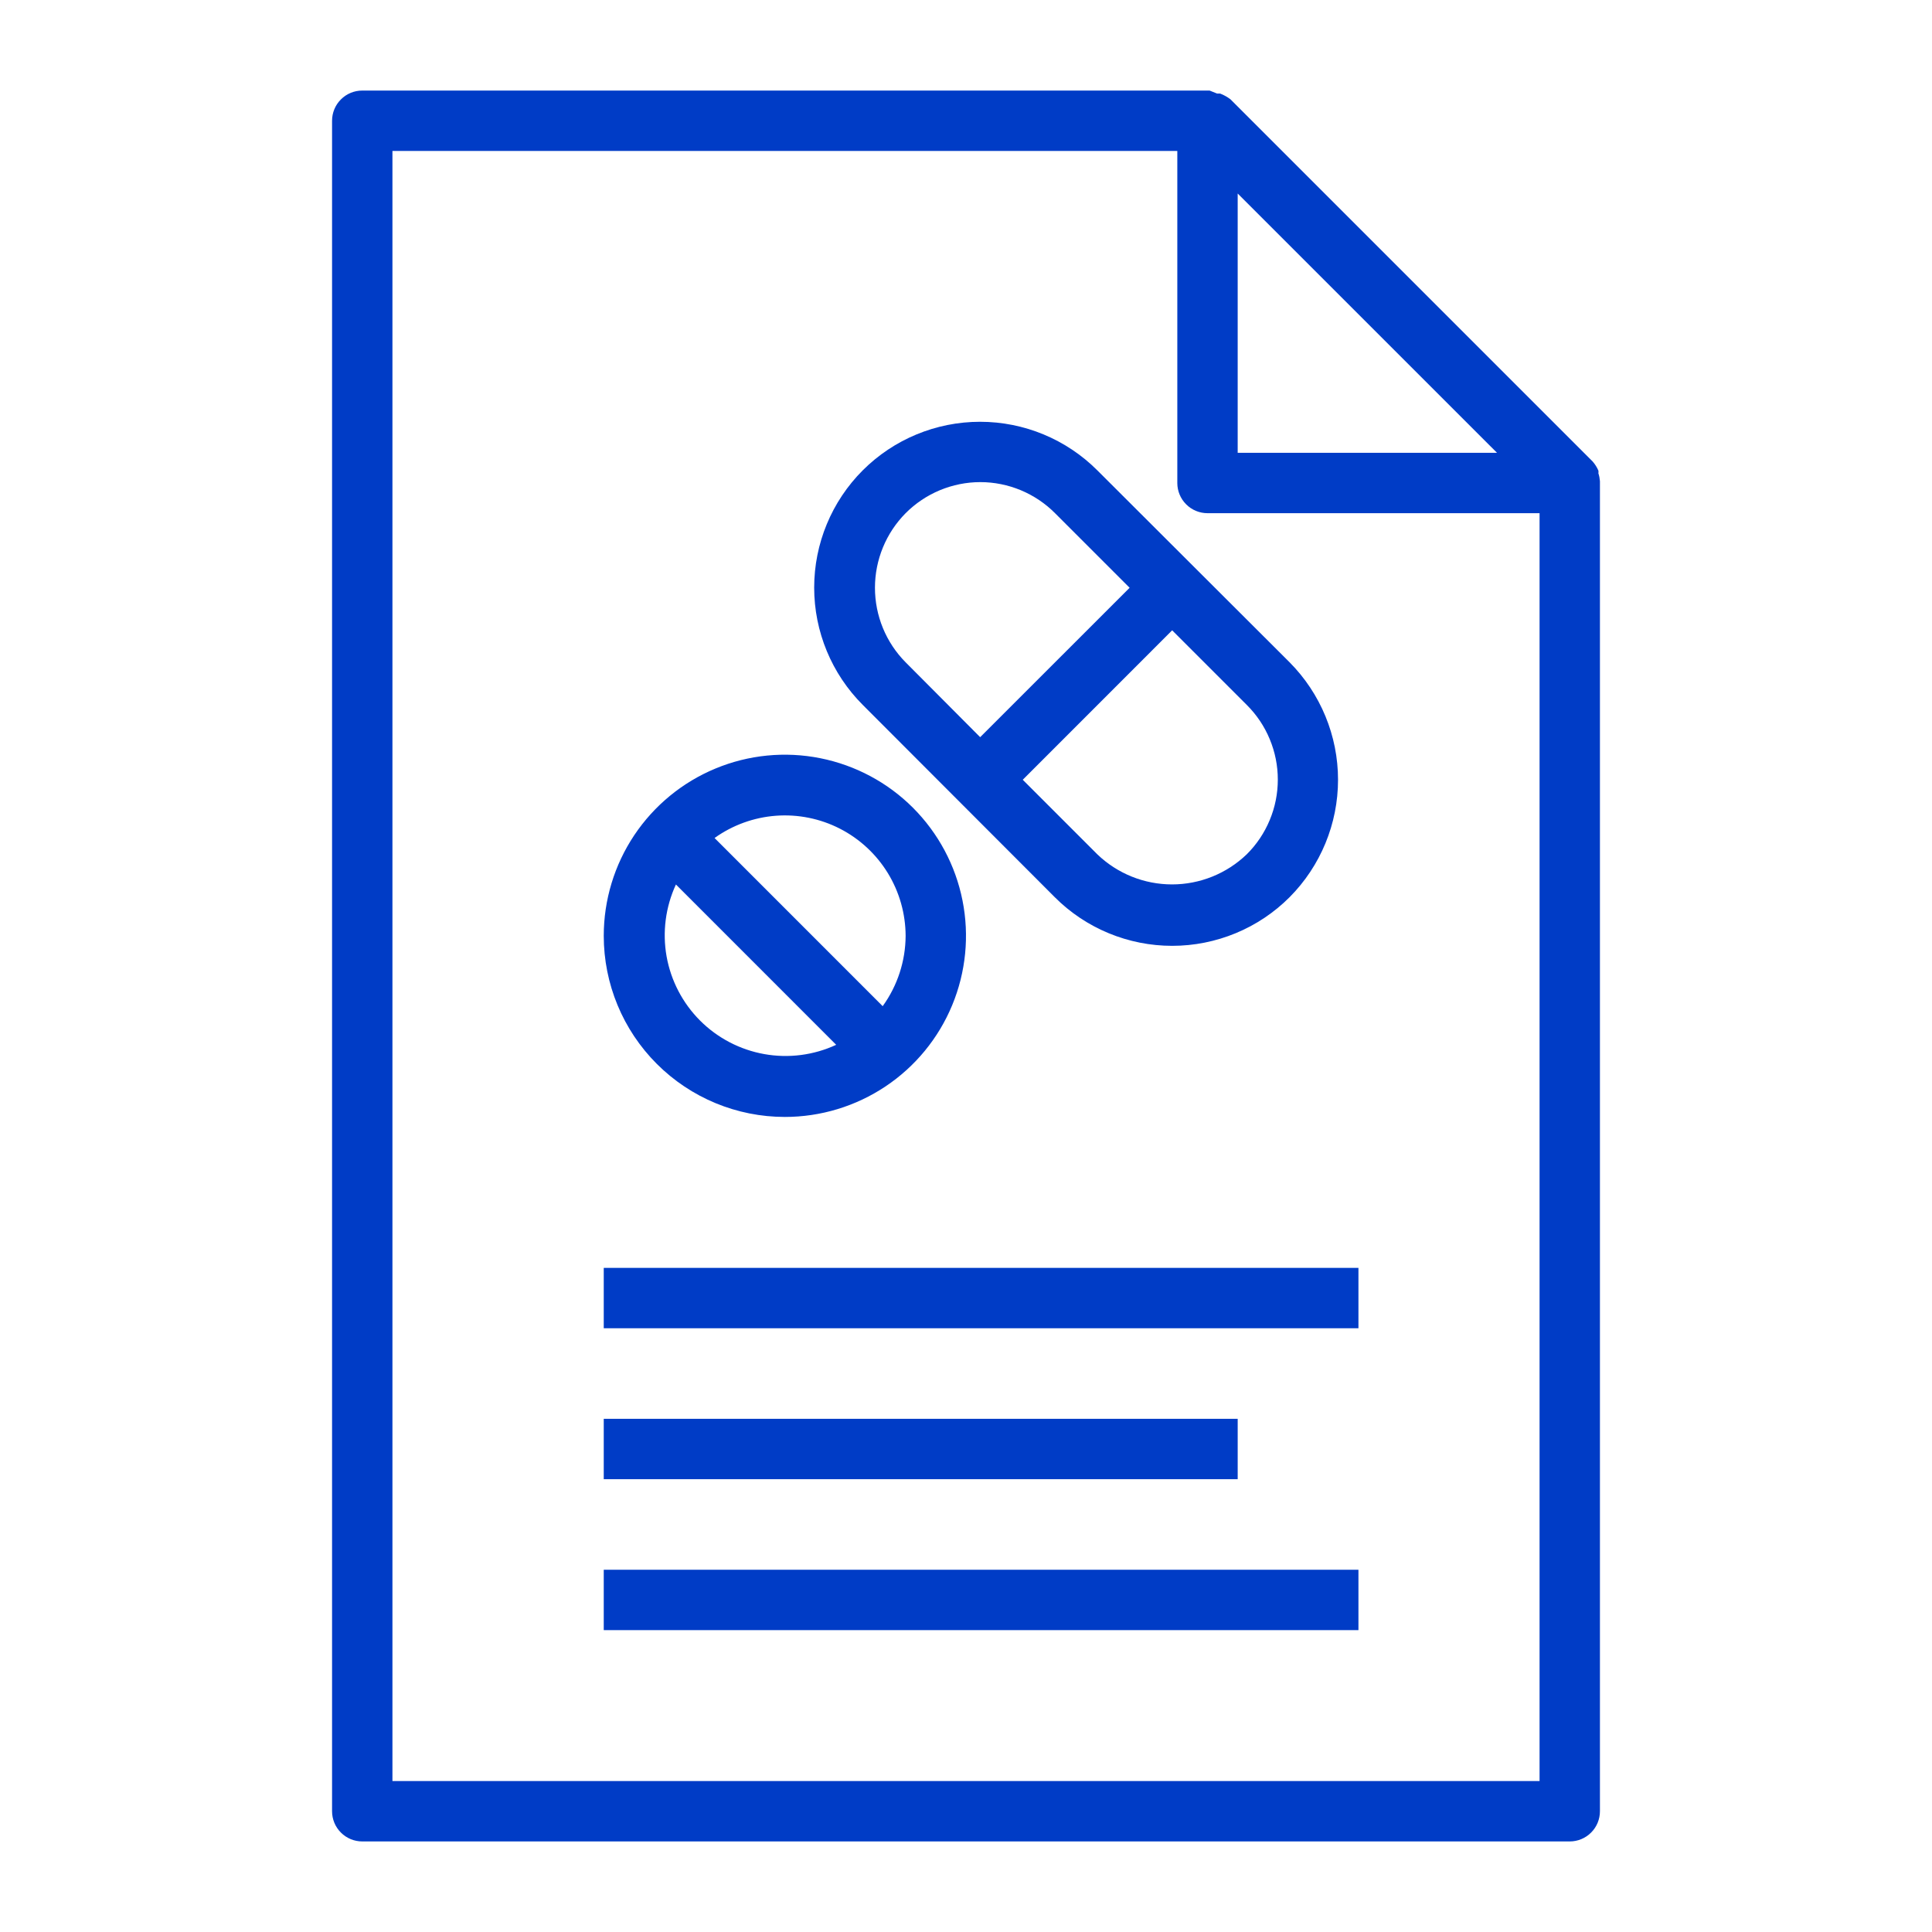
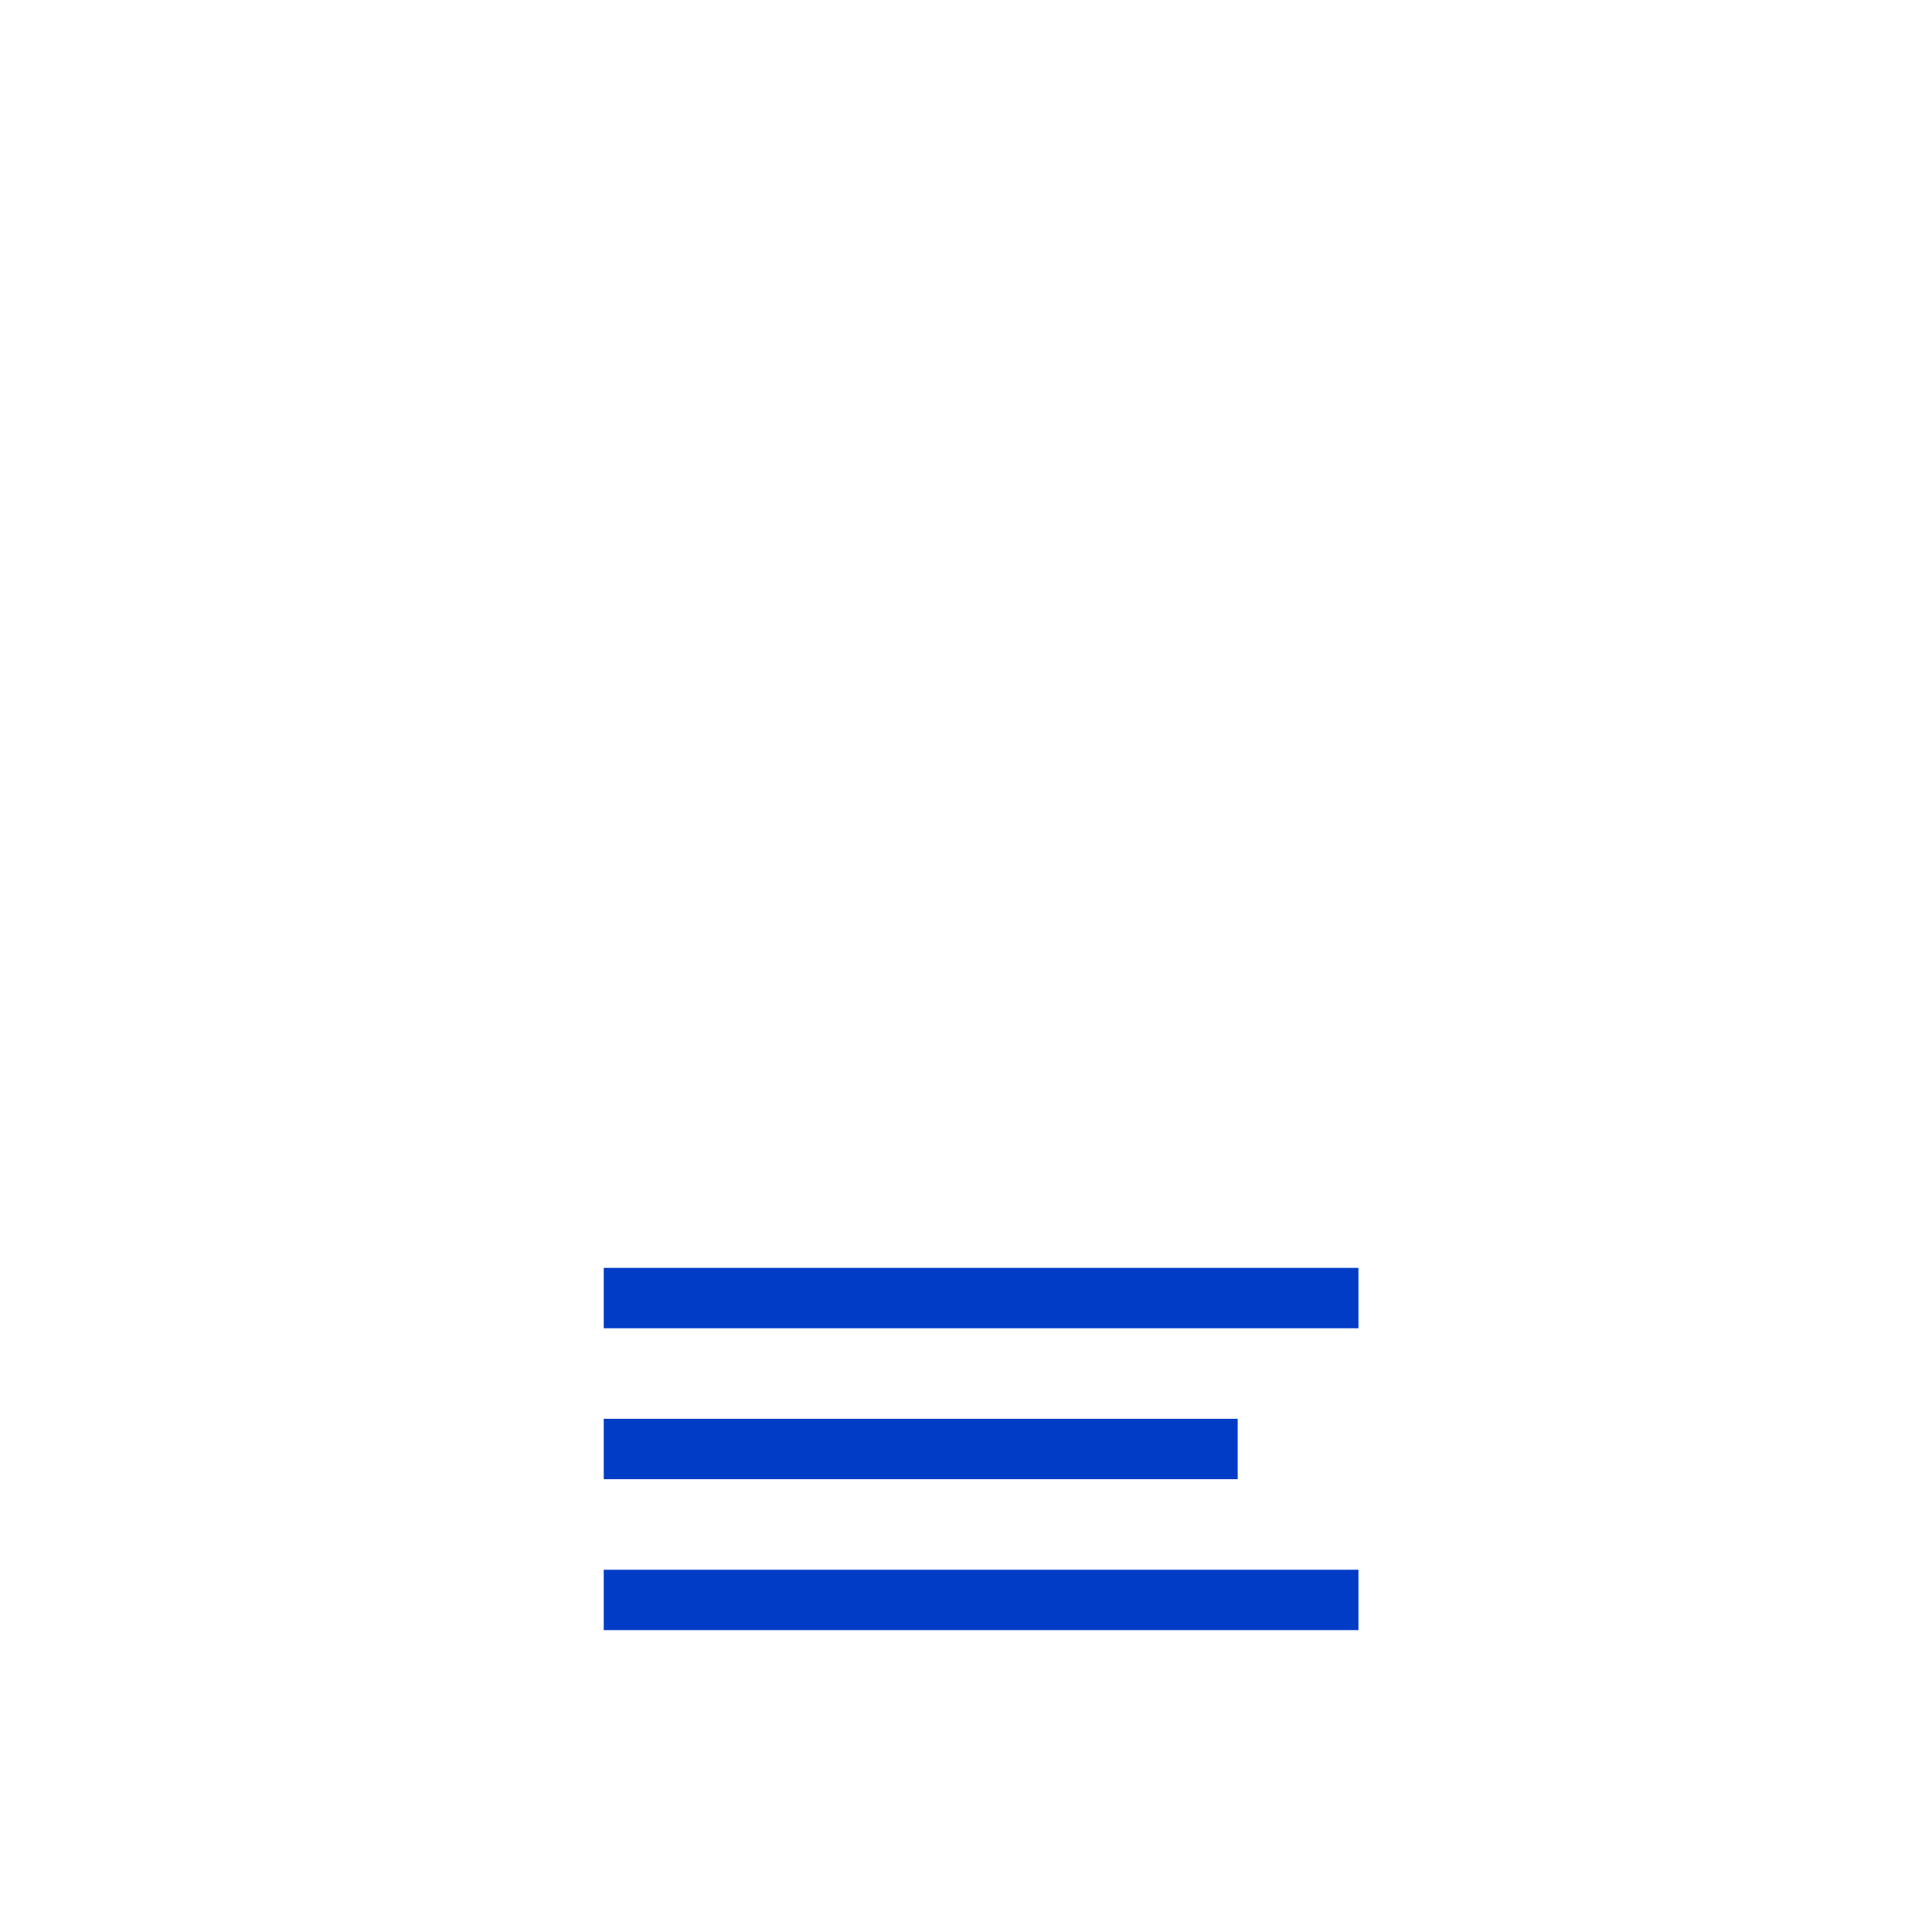
<svg xmlns="http://www.w3.org/2000/svg" width="48" height="48" viewBox="0 0 48 48" fill="none">
  <path d="M15 31.5H33.75V33H15V31.5ZM15 39H33.75V40.5H15V39ZM15 35.25H30.75V36.75H15V35.25Z" fill="#003CC6" />
-   <path d="M30.315 2.325H30.24L30.052 2.25H9C8.801 2.25 8.61 2.329 8.47 2.47C8.329 2.61 8.25 2.801 8.25 3V45C8.25 45.199 8.329 45.39 8.47 45.53C8.61 45.671 8.801 45.75 9 45.75H39C39.199 45.75 39.39 45.671 39.53 45.53C39.671 45.39 39.75 45.199 39.75 45V11.955C39.745 11.889 39.733 11.823 39.712 11.76C39.715 11.738 39.715 11.715 39.712 11.693C39.677 11.611 39.629 11.535 39.57 11.467L30.57 2.467C30.492 2.408 30.407 2.36 30.315 2.325ZM9.75 44.25V3.75H29.25V12C29.25 12.199 29.329 12.39 29.47 12.53C29.61 12.671 29.801 12.75 30 12.75H38.25V44.25H9.75ZM37.193 11.25H30.75V4.808L37.193 11.25Z" fill="#003CC6" />
-   <path d="M26.205 22.29C26.588 22.674 27.043 22.978 27.544 23.185C28.044 23.392 28.581 23.499 29.122 23.499C29.664 23.499 30.201 23.392 30.701 23.185C31.202 22.978 31.657 22.674 32.04 22.29C32.81 21.515 33.243 20.466 33.243 19.373C33.243 18.28 32.81 17.231 32.04 16.455L27.262 11.685C26.49 10.913 25.442 10.479 24.349 10.479C23.256 10.479 22.208 10.913 21.435 11.685C20.662 12.458 20.228 13.506 20.228 14.599C20.228 15.692 20.662 16.74 21.435 17.513L26.205 22.29ZM30.975 21.225C30.476 21.705 29.811 21.973 29.119 21.973C28.427 21.973 27.761 21.705 27.262 21.225L25.41 19.373L29.122 15.66L30.975 17.513C31.22 17.756 31.414 18.045 31.546 18.364C31.679 18.683 31.747 19.024 31.747 19.369C31.747 19.714 31.679 20.056 31.546 20.374C31.414 20.693 31.22 20.982 30.975 21.225ZM22.5 12.75C22.743 12.506 23.032 12.312 23.351 12.179C23.67 12.047 24.011 11.978 24.356 11.978C24.701 11.978 25.043 12.047 25.361 12.179C25.68 12.312 25.969 12.506 26.212 12.75L28.065 14.603L24.352 18.315L22.5 16.455C22.012 15.963 21.738 15.297 21.738 14.603C21.738 13.909 22.012 13.243 22.5 12.75ZM19.5 27.75C20.39 27.75 21.26 27.486 22 26.992C22.74 26.498 23.317 25.795 23.657 24.973C23.998 24.15 24.087 23.245 23.913 22.372C23.74 21.5 23.311 20.698 22.682 20.068C22.053 19.439 21.251 19.011 20.378 18.837C19.505 18.663 18.6 18.752 17.778 19.093C16.956 19.433 16.253 20.01 15.758 20.75C15.264 21.49 15 22.36 15 23.25C15 24.444 15.474 25.588 16.318 26.432C17.162 27.276 18.306 27.75 19.5 27.75ZM22.5 23.25C22.497 23.878 22.298 24.489 21.93 24.998L17.753 20.82C18.2 20.5 18.728 20.308 19.277 20.267C19.826 20.226 20.377 20.337 20.867 20.588C21.357 20.839 21.769 21.221 22.057 21.69C22.345 22.16 22.498 22.7 22.5 23.25ZM16.793 21.975L20.775 25.958C20.218 26.216 19.595 26.297 18.99 26.189C18.385 26.081 17.828 25.791 17.394 25.357C16.959 24.922 16.669 24.365 16.561 23.761C16.454 23.156 16.535 22.533 16.793 21.975Z" fill="#003CC6" />
</svg>